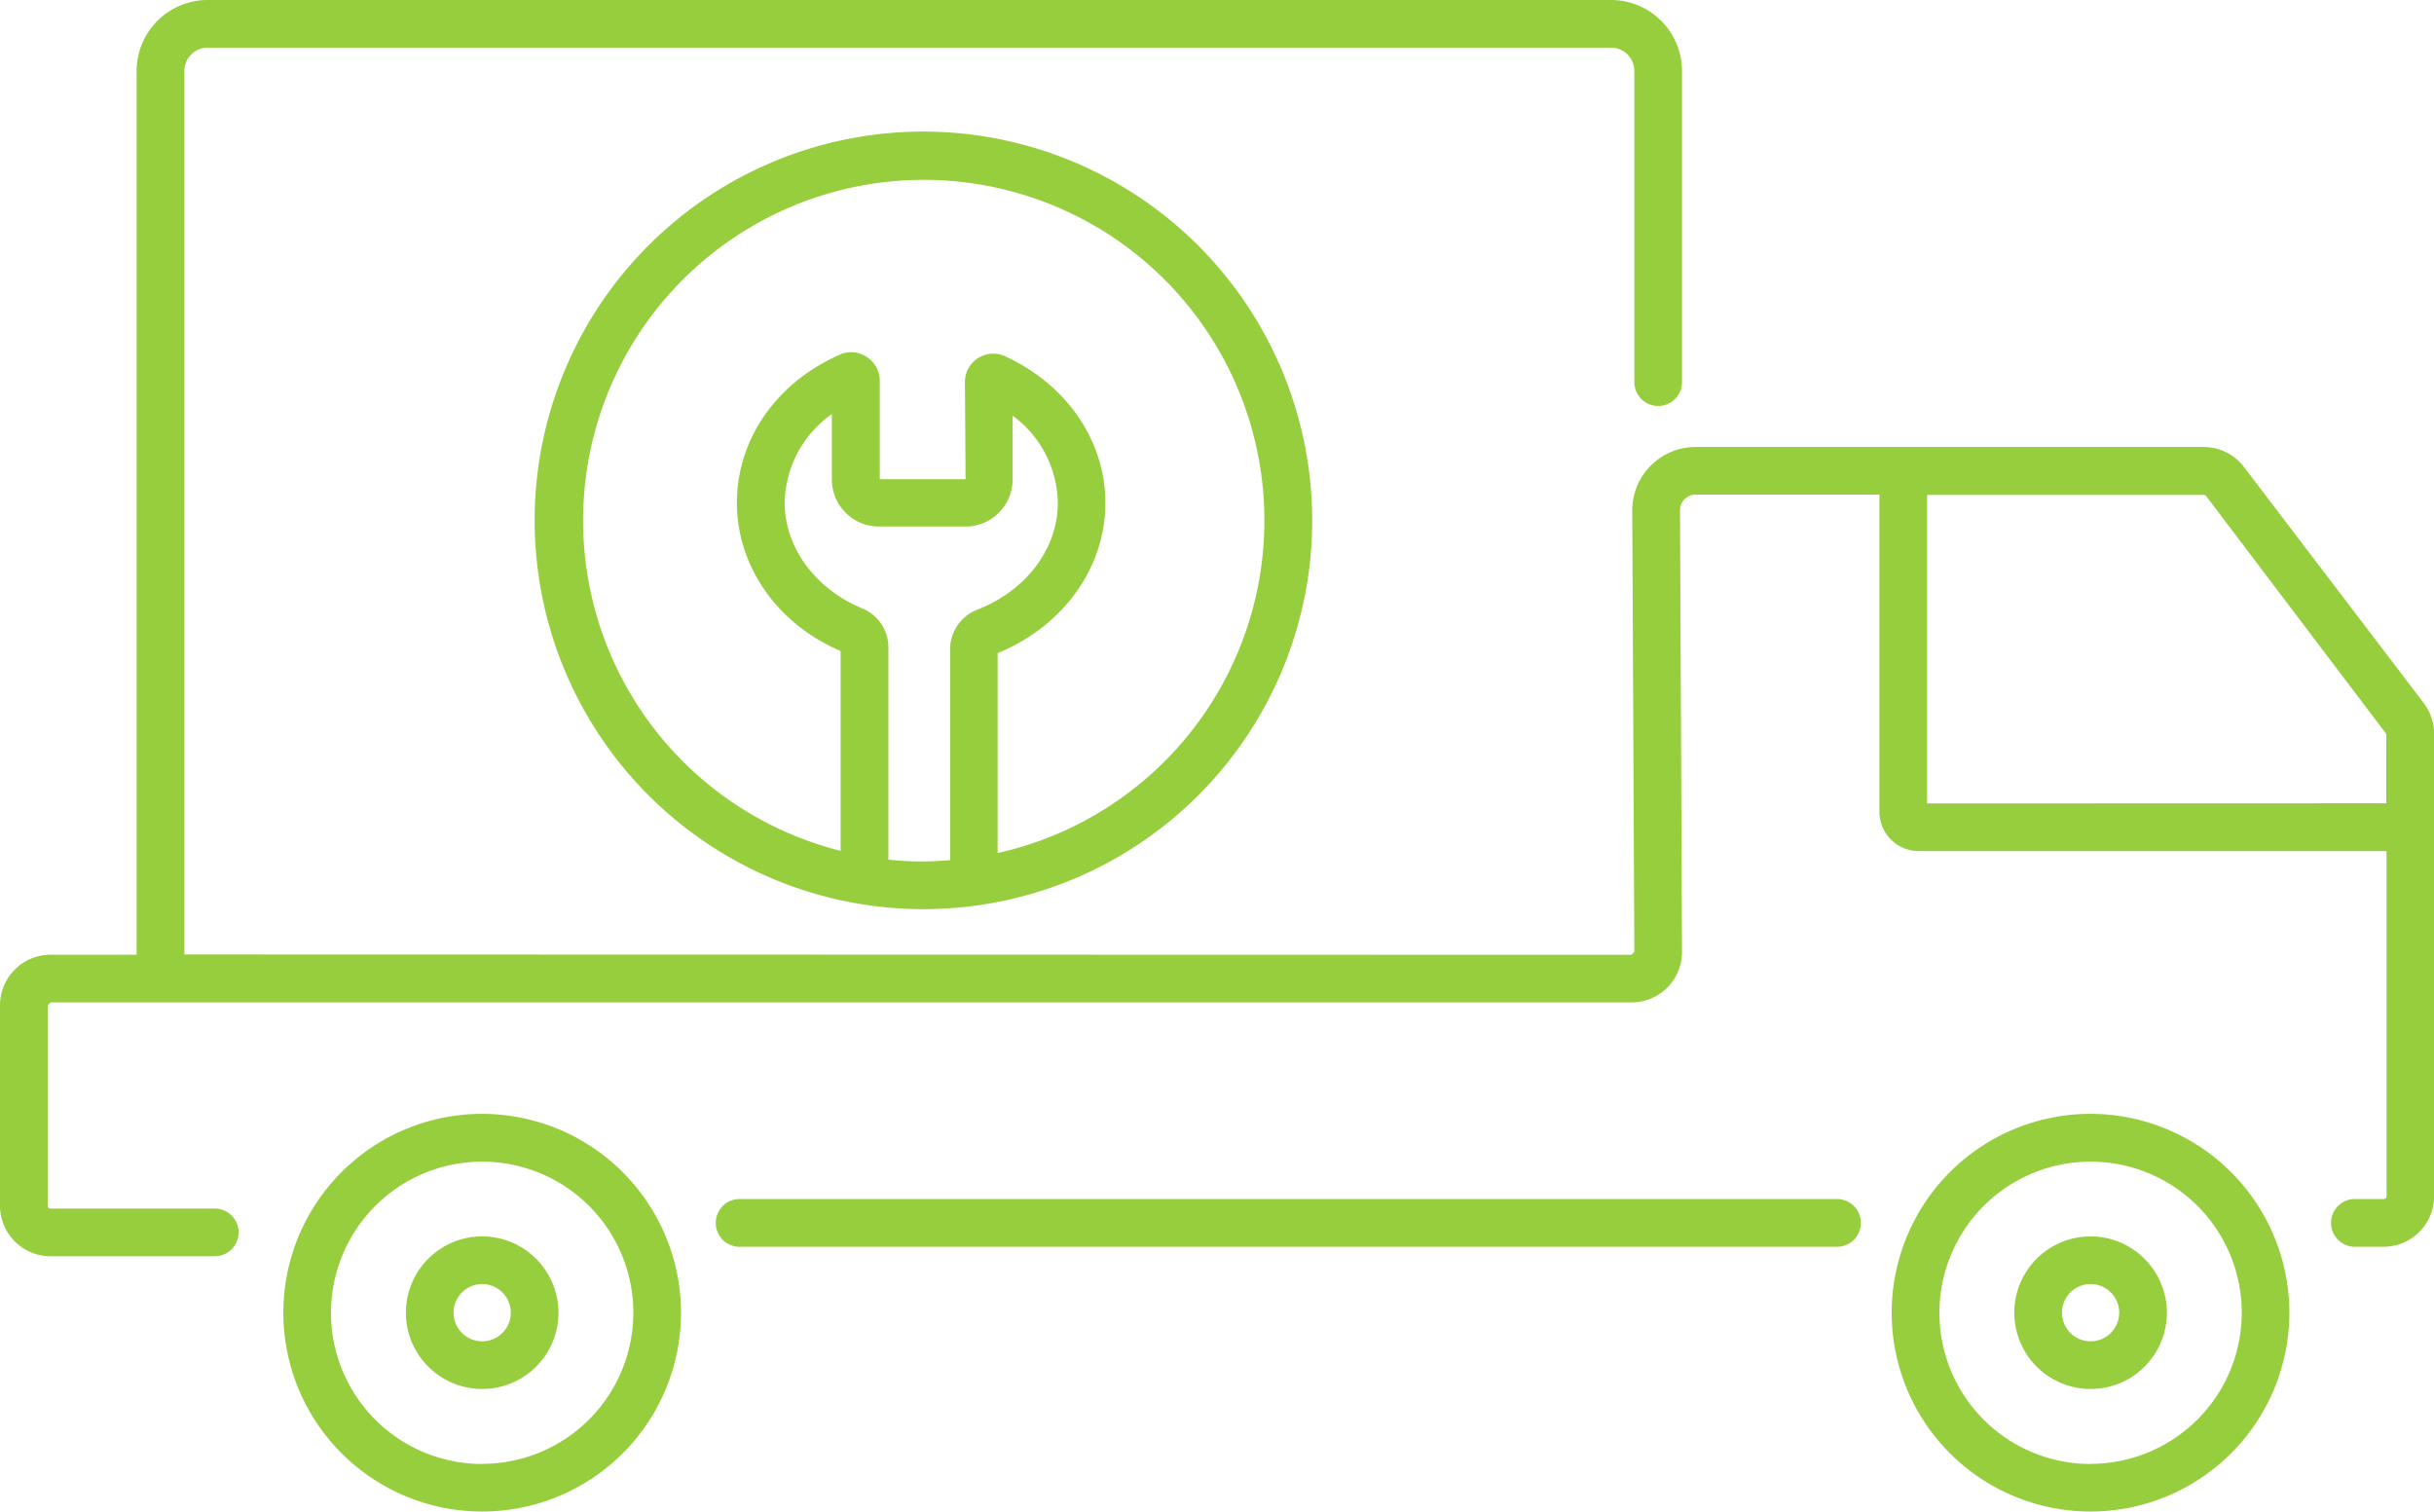
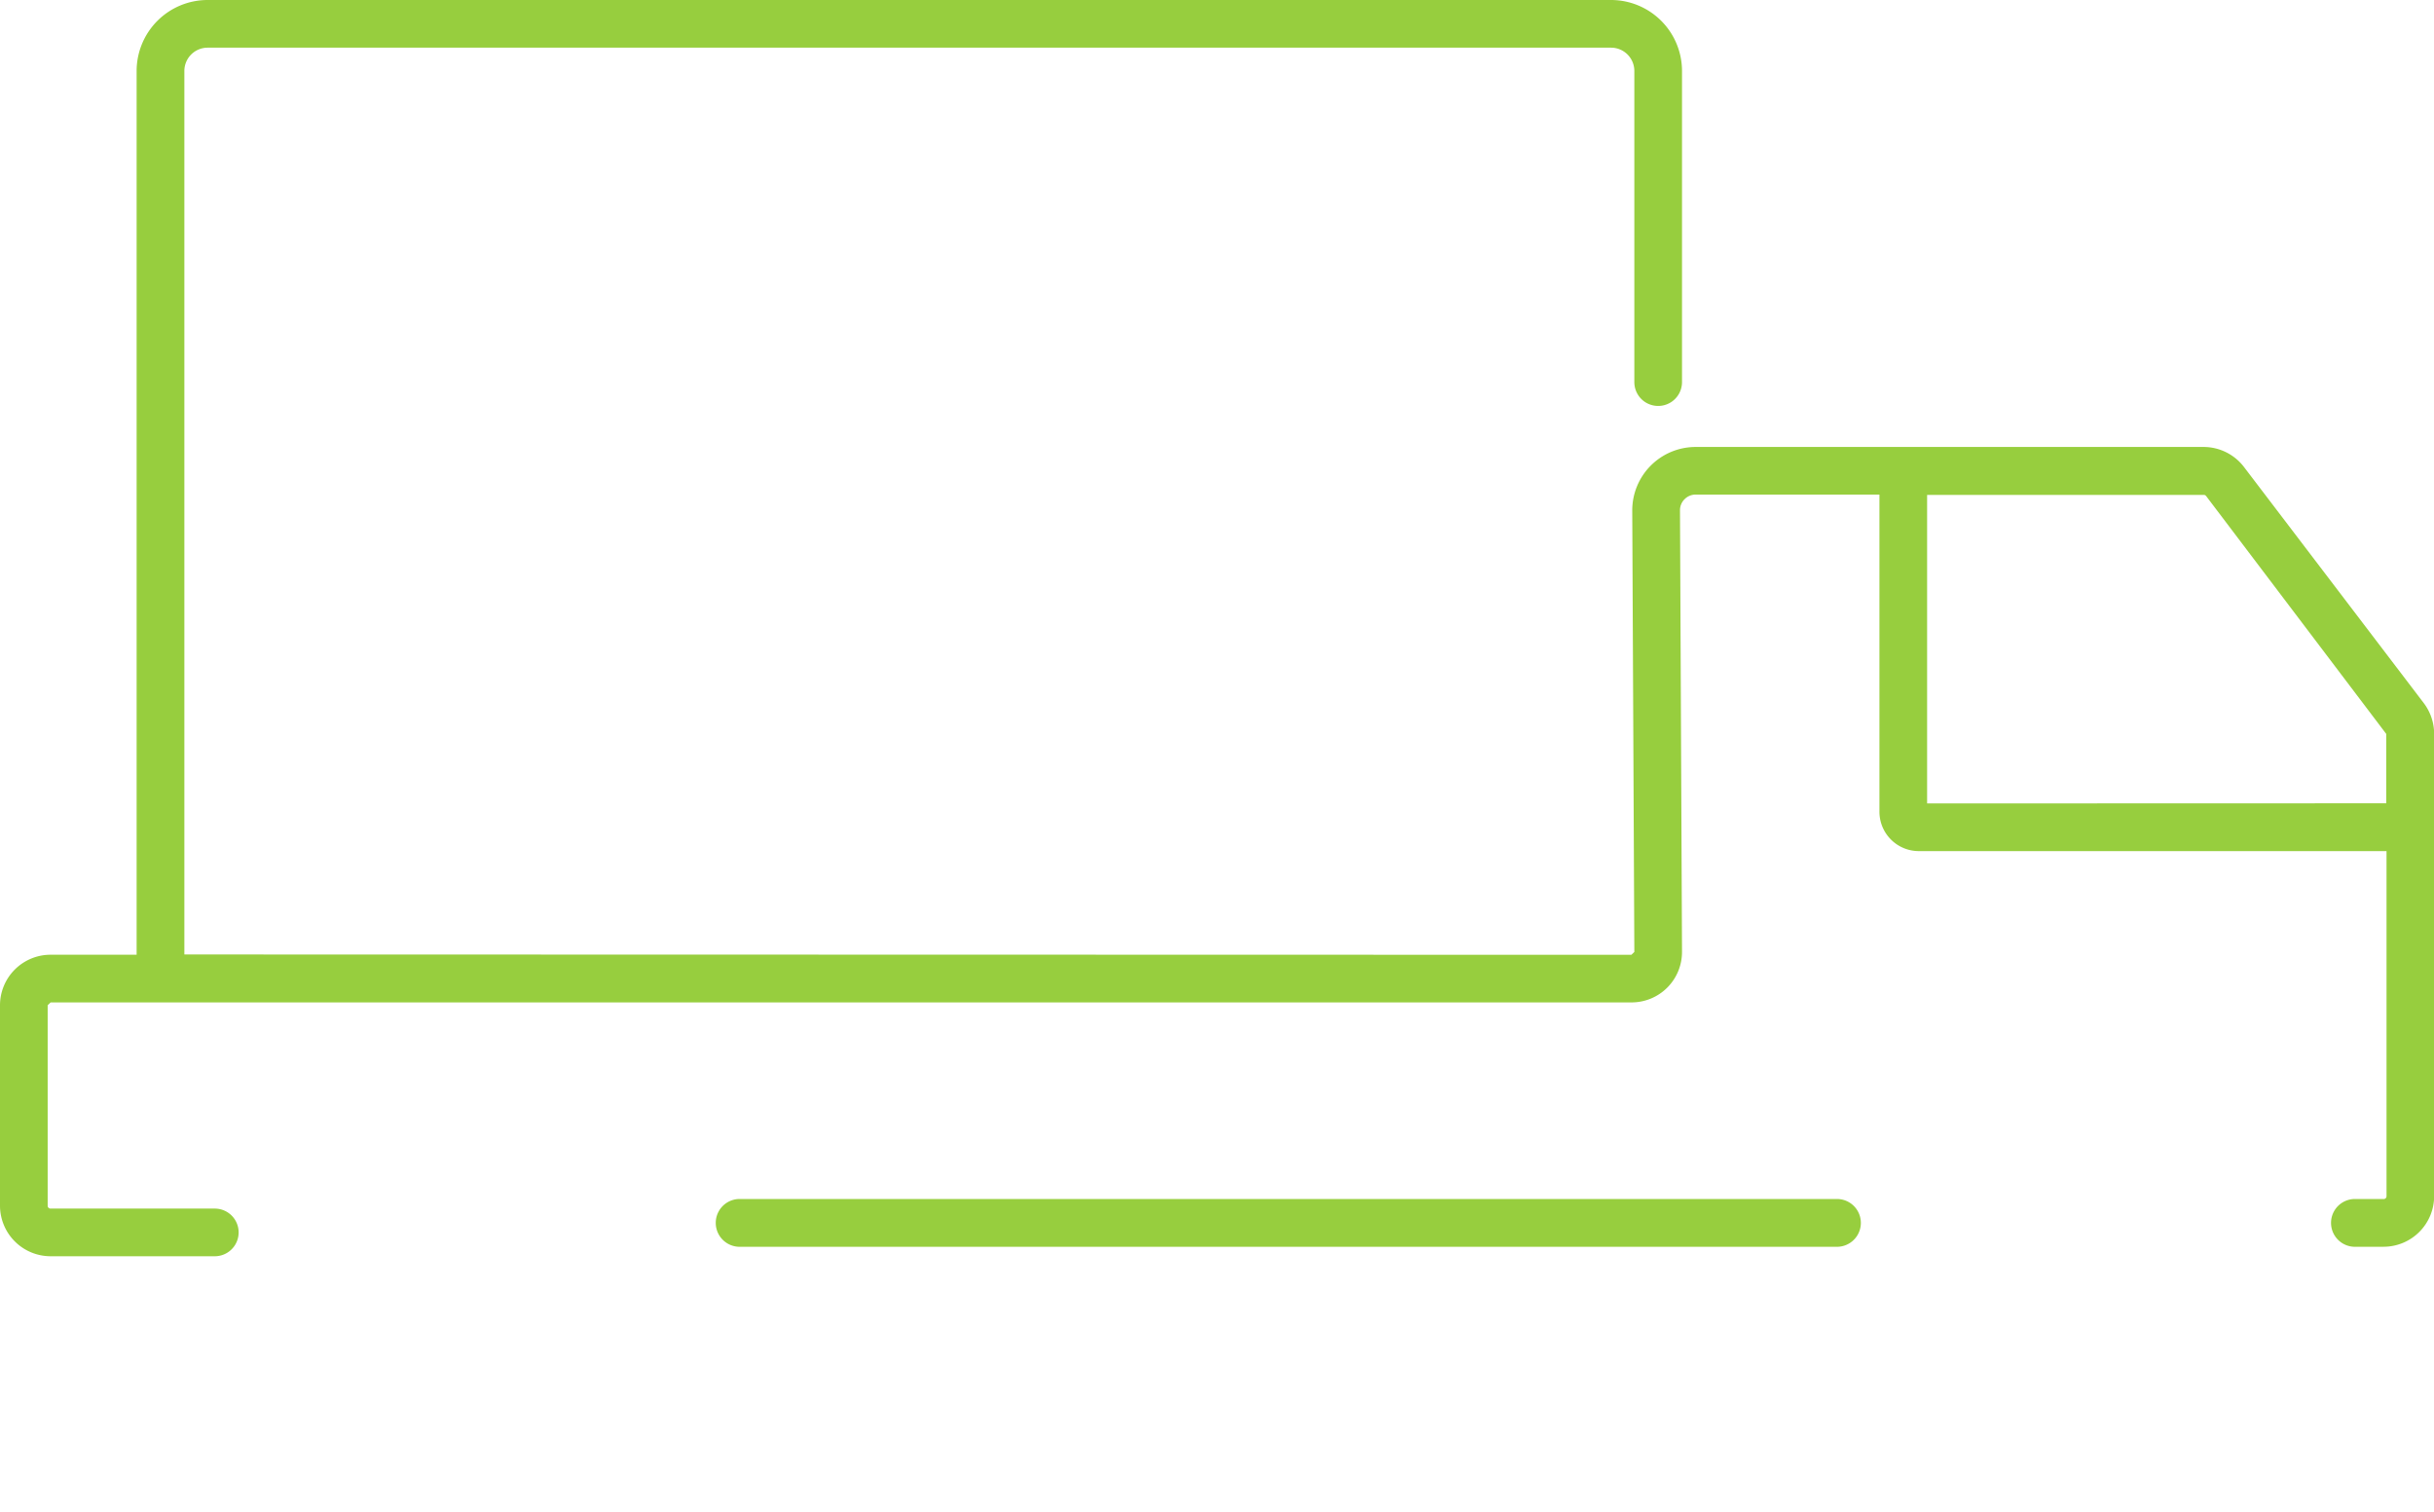
<svg xmlns="http://www.w3.org/2000/svg" viewBox="0 0 361.48 224.48">
  <defs>
    <style>.cls-1{fill:#97ce3e;}</style>
  </defs>
  <g id="Layer_2" data-name="Layer 2">
    <g id="Layer_1-2" data-name="Layer 1">
      <path class="cls-1" d="M273,178.07H109.66a3.55,3.55,0,0,0,0,7.09H273a3.55,3.55,0,0,0,0-7.09Z" />
      <path class="cls-1" d="M360,104.47,333.28,69.38a7.56,7.56,0,0,0-6-3H251.83a9.42,9.42,0,0,0-9.42,9.46l.31,65.54-.44.42-214.9-.05V10.54a3.46,3.46,0,0,1,3.45-3.46H239.26a3.46,3.46,0,0,1,3.46,3.46V56.75a3.54,3.54,0,0,0,7.08,0V10.54A10.55,10.55,0,0,0,239.26,0H30.83A10.55,10.55,0,0,0,20.29,10.54V141.79H7.5A7.51,7.51,0,0,0,0,149.29v29.78a7.52,7.52,0,0,0,7.5,7.5H31.9a3.54,3.54,0,1,0,0-7.08H7.5a.42.42,0,0,1-.42-.42V149.29l.44-.42,234.74,0h.05a7.49,7.49,0,0,0,7.49-7.53l-.3-65.54a2.29,2.29,0,0,1,.68-1.66,2.31,2.31,0,0,1,1.65-.69h27.29v47.06A5.85,5.85,0,0,0,285,126.4h69.43v51.26a.41.41,0,0,1-.41.41h-4.47a3.55,3.55,0,0,0,0,7.09H354a7.52,7.52,0,0,0,7.5-7.5V109A7.58,7.58,0,0,0,360,104.47ZM286.2,119.32V73.5h41.1a.42.42,0,0,1,.34.17L354.39,109v10.3Z" />
-       <path class="cls-1" d="M71.61,165.42A29.53,29.53,0,1,0,101.14,195,29.57,29.57,0,0,0,71.61,165.42Zm0,52A22.45,22.45,0,1,1,94.06,195,22.47,22.47,0,0,1,71.61,217.4Z" />
-       <path class="cls-1" d="M310.48,165.42A29.53,29.53,0,1,0,340,195,29.56,29.56,0,0,0,310.48,165.42Zm0,52A22.45,22.45,0,1,1,332.93,195,22.47,22.47,0,0,1,310.48,217.4Z" />
-       <path class="cls-1" d="M71.61,183.62A11.33,11.33,0,1,0,82.94,195,11.35,11.35,0,0,0,71.61,183.62Zm0,15.58A4.25,4.25,0,1,1,75.86,195,4.25,4.25,0,0,1,71.61,199.2Z" />
-       <path class="cls-1" d="M310.48,183.62A11.33,11.33,0,1,0,321.81,195,11.35,11.35,0,0,0,310.48,183.62Zm0,15.58a4.25,4.25,0,1,1,4.25-4.25A4.25,4.25,0,0,1,310.48,199.2Z" />
-       <path class="cls-1" d="M137.14,19.54a57.74,57.74,0,1,0,57.74,57.74A57.8,57.8,0,0,0,137.14,19.54Zm-5.2,108.13V96.25a6.29,6.29,0,0,0-3.85-5.88c-7-2.89-11.55-9.06-11.55-15.71a16.44,16.44,0,0,1,7-13.17v9.65a7,7,0,0,0,7,7.06h12.85a7,7,0,0,0,7-7.06V61.73a16.4,16.4,0,0,1,6.71,12.93c0,6.84-4.71,13.08-12,15.9a6.34,6.34,0,0,0-4,5.93v31.25c-1.31.1-2.61.2-3.94.2A49.74,49.74,0,0,1,131.94,127.67Zm16.22-1V97c9.74-4,16-12.67,16-22.29,0-9.24-5.72-17.6-14.91-21.81a4.2,4.2,0,0,0-4,.28,4.25,4.25,0,0,0-1.95,3.58l.1,14.41-12.74,0V56.56A4.21,4.21,0,0,0,128.7,53a4.13,4.13,0,0,0-4-.32c-9.42,4.15-15.26,12.58-15.26,22s6,18,15.4,22v29.68a50.59,50.59,0,1,1,23.3.33Z" />
    </g>
  </g>
</svg>